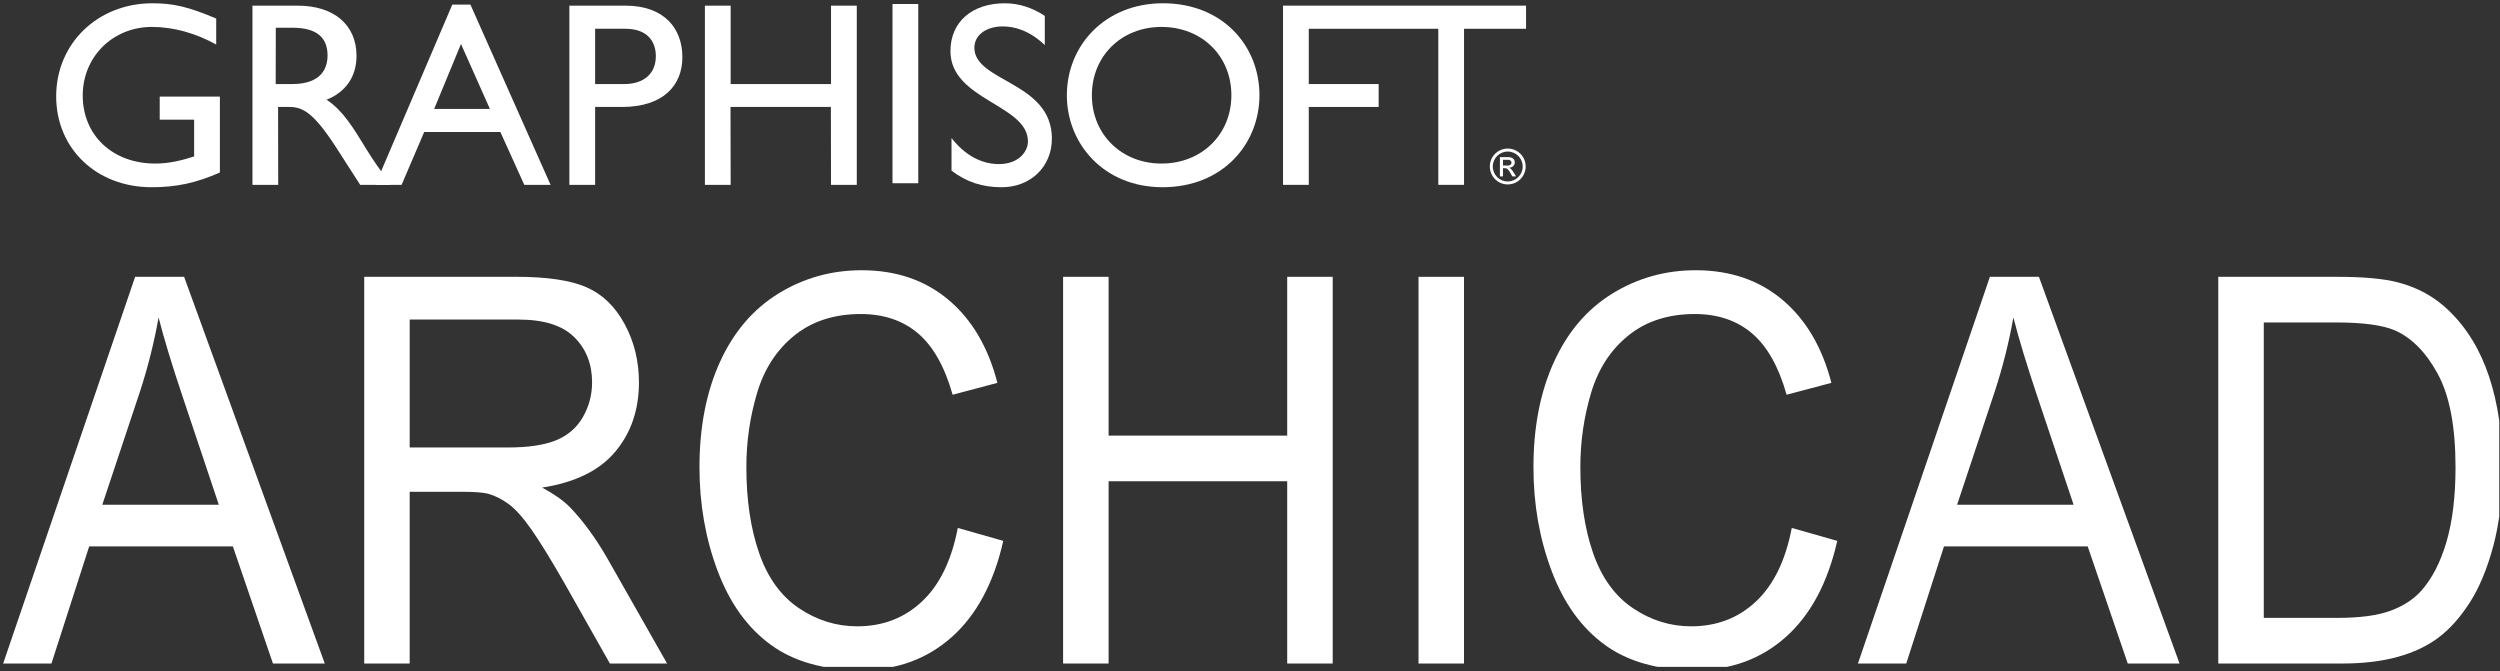
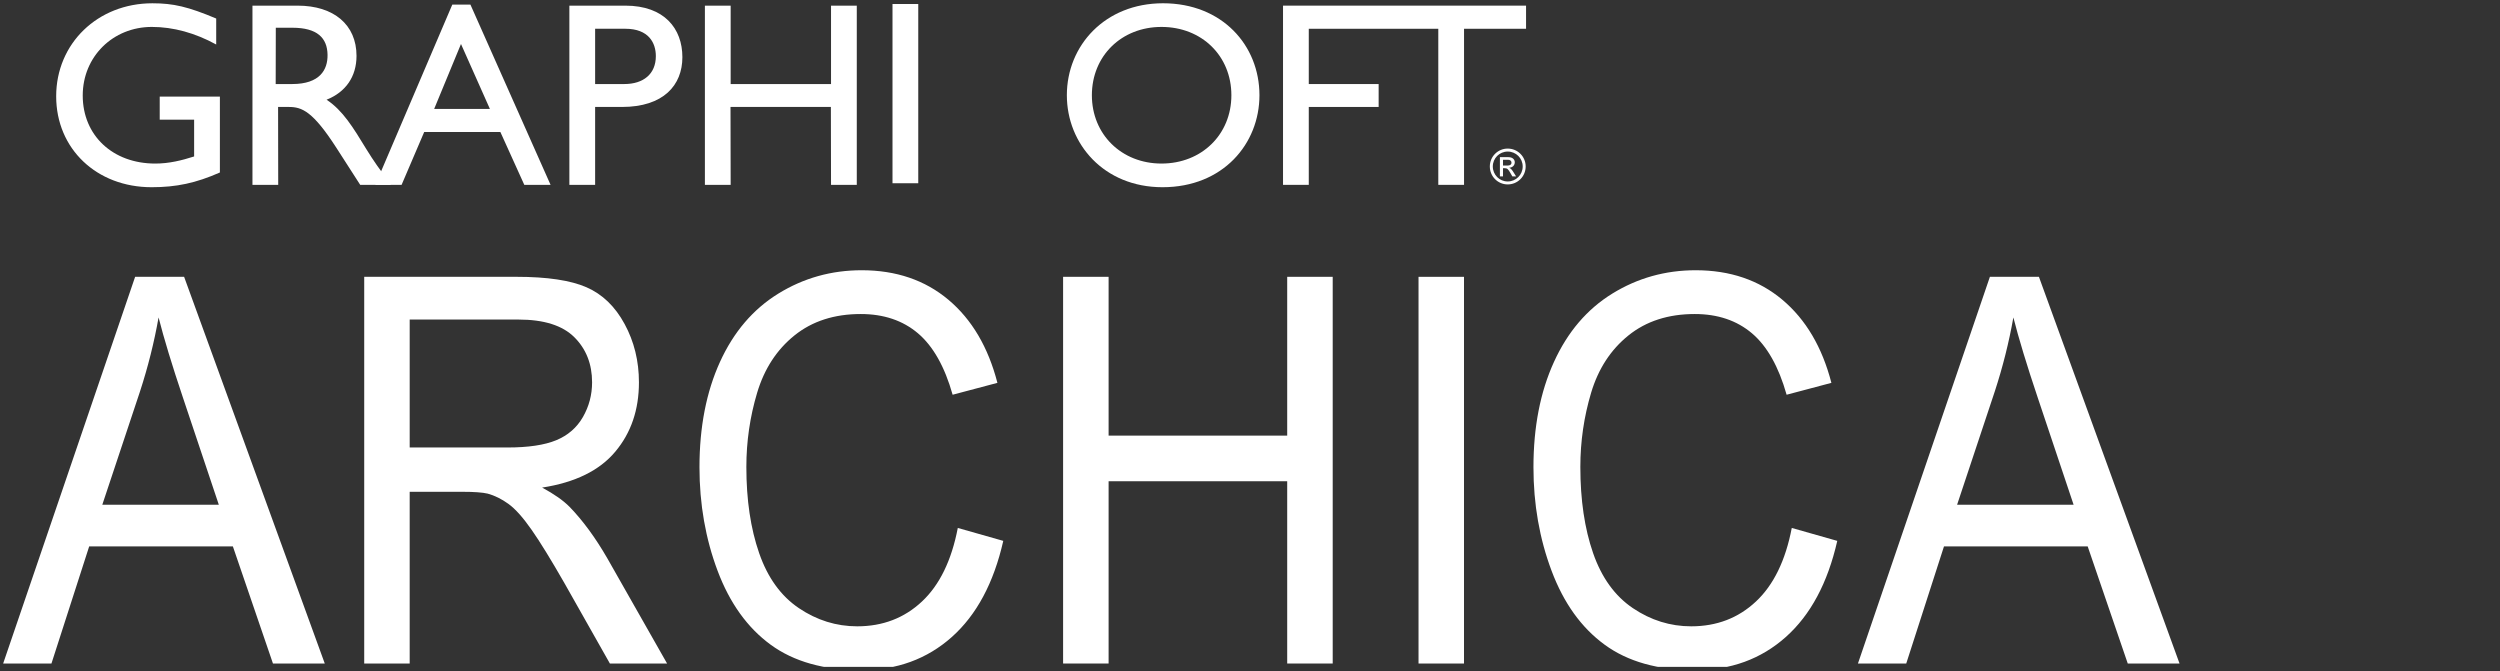
<svg xmlns="http://www.w3.org/2000/svg" width="100%" height="100%" viewBox="0 0 175 47" version="1.1" xml:space="preserve" style="fill-rule:evenodd;clip-rule:evenodd;stroke-linejoin:round;stroke-miterlimit:2;">
  <rect x="0" y="0" width="175" height="47" fill="#333333" stroke="none" />
  <rect id="archicad" x="0" y="0" width="174.948" height="46.679" style="fill:none;" />
  <clipPath id="_clip1">
    <rect x="0" y="0" width="174.948" height="46.679" />
  </clipPath>
  <g clip-path="url(#_clip1)">
    <g>
      <path d="M15.392,6.76l-4.212,0l0,1.618l2.409,0l0,2.574c-0.864,0.276 -1.747,0.498 -2.721,0.498c-2.98,0 -5.077,-1.968 -5.077,-4.765c0,-2.721 2.115,-4.8 4.837,-4.8c1.508,0 3.035,0.424 4.506,1.231l0,-1.819c-1.968,-0.828 -2.998,-1.067 -4.468,-1.067c-3.827,0 -6.734,2.813 -6.734,6.51c0,3.68 2.834,6.365 6.678,6.365c1.748,0 3.108,-0.294 4.782,-1.031l0,-5.314Z" style="fill:#fff;fill-rule:nonzero;" />
      <path d="M17.672,0.395l0,12.544l1.803,0l-0.009,-5.452l0.755,0c0.919,0 1.681,0.303 3.337,2.877l1.656,2.575l2.153,0c-0.866,-1.195 -1.178,-1.618 -1.712,-2.482c-0.955,-1.565 -1.656,-2.723 -2.796,-3.477c1.343,-0.533 2.097,-1.619 2.097,-3.071c0,-2.17 -1.582,-3.514 -4.12,-3.514l-3.164,0Zm1.634,1.546l1.158,0c1.747,0 2.446,0.717 2.464,1.893c0.018,1.05 -0.54,2.049 -2.472,2.049l-1.158,0l0.008,-3.942Z" style="fill:#fff;fill-rule:nonzero;" />
      <path d="M32.93,0.322l-1.269,0l-5.389,12.618l1.839,0l1.582,-3.698l5.334,0l1.674,3.698l1.839,0l-5.61,-12.618Zm-0.661,2.758l2.023,4.544l-3.9,0l1.877,-4.544Z" style="fill:#fff;fill-rule:nonzero;" />
      <path d="M39.856,0.395l0,12.544l1.803,0l0,-5.452l1.877,0c2.905,0 4.231,-1.518 4.231,-3.486c0,-1.988 -1.251,-3.606 -3.993,-3.606l-3.918,0Zm1.803,1.618l2.115,0c1.638,0 2.135,0.993 2.135,1.914c0,1.25 -0.866,1.956 -2.208,1.956l-2.042,0l0,-3.87Z" style="fill:#fff;fill-rule:nonzero;" />
      <path d="M59.975,0.395l-1.803,0l0,5.488l-7.026,0l0,-5.488l-1.803,0l0,12.544l1.803,0l-0.01,-5.452l7.026,0l0.01,5.452l1.803,0l0,-12.544Z" style="fill:#fff;fill-rule:nonzero;" />
      <rect x="62.475" y="0.281" width="1.803" height="12.546" style="fill:#fff;" />
-       <path d="M73.135,1.112c-0.882,-0.588 -1.84,-0.882 -2.796,-0.882c-2.299,0 -3.807,1.305 -3.807,3.348c0,3.438 5.424,3.734 5.424,6.326c0,0.699 -0.642,1.582 -2.038,1.582c-1.235,0 -2.394,-0.643 -3.312,-1.821l0,2.282c1.047,0.792 2.151,1.159 3.511,1.159c2.024,0 3.515,-1.435 3.515,-3.403c0,-3.992 -5.426,-3.956 -5.426,-6.365c0,-0.882 0.828,-1.489 1.986,-1.489c0.846,0 1.877,0.294 2.943,1.305l0,-2.042Z" style="fill:#fff;fill-rule:nonzero;" />
      <path d="M74.68,6.667c0,3.404 2.593,6.438 6.696,6.438c4.249,0 6.786,-3.054 6.786,-6.438c0,-3.495 -2.612,-6.438 -6.75,-6.438c-4.065,0 -6.732,2.961 -6.732,6.438m1.752,0c0,-2.758 2.077,-4.782 4.873,-4.782c2.816,0 4.892,2.024 4.892,4.782c0,2.742 -2.076,4.782 -4.892,4.782c-2.796,0 -4.873,-2.04 -4.873,-4.782" style="fill:#fff;fill-rule:nonzero;" />
      <path d="M104.993,12.348l0.217,0l0,-0.572l0.129,0c0.168,0 0.233,0.057 0.404,0.36l0.12,0.212l0.264,0l-0.165,-0.263c-0.111,-0.18 -0.195,-0.294 -0.312,-0.336l0,-0.007c0.229,-0.014 0.385,-0.17 0.385,-0.387c0,-0.147 -0.114,-0.354 -0.445,-0.354l-0.597,0l0,1.347Zm0.217,-0.759l0,-0.405l0.351,0c0.143,0 0.243,0.078 0.243,0.201c0,0.139 -0.112,0.204 -0.28,0.204l-0.314,0Zm1.379,0.064c0,0.581 -0.47,1.05 -1.049,1.05c-0.577,0 -1.044,-0.469 -1.044,-1.05c0,-0.577 0.467,-1.044 1.044,-1.044c0.579,0 1.049,0.467 1.049,1.044m0.208,0c0,-0.694 -0.561,-1.252 -1.257,-1.252c-0.693,0 -1.252,0.558 -1.252,1.252c0,0.695 0.559,1.257 1.252,1.257c0.696,0 1.257,-0.562 1.257,-1.257" style="fill:#fff;fill-rule:nonzero;" />
      <path d="M91.614,2.014l0,3.87l4.891,0l0,1.603l-4.891,0l0,5.453l-1.802,0l0,-12.545l17.012,0l0,1.619l-4.341,0l0,10.926l-1.802,0l0,-10.926l-9.067,0Z" style="fill:#fff;fill-rule:nonzero;" />
      <path d="M0.221,46.446l9.238,-27.069l3.429,0l9.846,27.069l-3.627,0l-2.806,-8.198l-10.058,0l-2.641,8.198l-3.381,0Zm6.94,-11.115l8.156,0l-2.511,-7.497c-0.765,-2.277 -1.334,-4.148 -1.706,-5.613c-0.307,1.735 -0.739,3.46 -1.296,5.17l-2.643,7.94Z" style="fill:#fff;fill-rule:nonzero;" />
      <path d="M25.495,46.446l0,-27.069l10.665,0c2.145,0 3.774,0.244 4.891,0.73c1.115,0.486 2.007,1.344 2.673,2.576c0.668,1.231 1.002,2.59 1.002,4.08c0,1.92 -0.552,3.54 -1.657,4.855c-1.104,1.319 -2.811,2.156 -5.12,2.513c0.843,0.454 1.482,0.904 1.92,1.347c0.93,0.96 1.811,2.161 2.642,3.601l4.185,7.367l-4.004,0l-3.184,-5.631c-0.93,-1.625 -1.695,-2.87 -2.297,-3.731c-0.601,-0.861 -1.141,-1.464 -1.617,-1.809c-0.475,-0.343 -0.96,-0.585 -1.452,-0.72c-0.361,-0.085 -0.951,-0.129 -1.771,-0.129l-3.693,0l0,12.02l-3.183,0Zm3.183,-15.122l6.843,0c1.455,0 2.592,-0.169 3.414,-0.508c0.819,-0.339 1.443,-0.879 1.87,-1.625c0.426,-0.745 0.641,-1.552 0.641,-2.428c0,-1.278 -0.414,-2.333 -1.241,-3.156c-0.825,-0.825 -2.13,-1.238 -3.913,-1.238l-7.614,0l0,8.955Z" style="fill:#fff;fill-rule:nonzero;" />
      <path d="M67.046,36.956l3.183,0.905c-0.666,2.941 -1.868,5.185 -3.602,6.73c-1.734,1.545 -3.853,2.318 -6.358,2.318c-2.592,0 -4.701,-0.594 -6.326,-1.782c-1.624,-1.188 -2.86,-2.909 -3.708,-5.162c-0.847,-2.251 -1.272,-4.671 -1.272,-7.255c0,-2.819 0.479,-5.277 1.436,-7.377c0.957,-2.099 2.319,-3.693 4.086,-4.782c1.767,-1.089 3.711,-1.634 5.833,-1.634c2.406,0 4.431,0.689 6.072,2.067c1.641,1.38 2.784,3.318 3.429,5.816l-3.135,0.832c-0.556,-1.971 -1.368,-3.403 -2.428,-4.302c-1.061,-0.898 -2.396,-1.348 -4.004,-1.348c-1.848,0 -3.393,0.498 -4.635,1.495c-1.242,0.998 -2.113,2.336 -2.617,4.016c-0.503,1.681 -0.755,3.414 -0.755,5.197c0,2.303 0.299,4.313 0.896,6.03c0.595,1.716 1.522,2.999 2.779,3.849c1.259,0.849 2.621,1.274 4.086,1.274c1.784,0 3.293,-0.578 4.53,-1.736c1.235,-1.156 2.072,-2.874 2.51,-5.151" style="fill:#fff;fill-rule:nonzero;" />
      <path d="M74.417,46.446l0,-27.069l3.185,0l0,11.116l12.502,0l0,-11.116l3.185,0l0,27.069l-3.185,0l0,-12.759l-12.502,0l0,12.759l-3.185,0Z" style="fill:#fff;fill-rule:nonzero;" />
      <rect x="99.297" y="19.378" width="3.183" height="27.069" style="fill:#fff;" />
      <path d="M125.424,36.956l3.185,0.905c-0.668,2.941 -1.869,5.185 -3.603,6.73c-1.733,1.545 -3.854,2.318 -6.359,2.318c-2.592,0 -4.701,-0.594 -6.324,-1.782c-1.626,-1.188 -2.862,-2.909 -3.709,-5.162c-0.848,-2.251 -1.272,-4.671 -1.272,-7.255c0,-2.819 0.478,-5.277 1.437,-7.377c0.955,-2.099 2.317,-3.693 4.084,-4.782c1.767,-1.089 3.713,-1.634 5.834,-1.634c2.406,0 4.431,0.689 6.07,2.067c1.641,1.38 2.786,3.318 3.431,5.816l-3.135,0.832c-0.557,-1.971 -1.367,-3.403 -2.427,-4.302c-1.062,-0.898 -2.396,-1.348 -4.005,-1.348c-1.848,0 -3.395,0.498 -4.635,1.495c-1.242,0.998 -2.114,2.336 -2.618,4.016c-0.502,1.681 -0.754,3.414 -0.754,5.197c0,2.303 0.298,4.313 0.894,6.03c0.597,1.716 1.524,2.999 2.781,3.849c1.258,0.849 2.62,1.274 4.086,1.274c1.783,0 3.294,-0.578 4.53,-1.736c1.236,-1.156 2.073,-2.874 2.509,-5.151" style="fill:#fff;fill-rule:nonzero;" />
      <path d="M130.056,46.446l9.237,-27.069l3.432,0l9.843,27.069l-3.625,0l-2.805,-8.198l-10.059,0l-2.642,8.198l-3.381,0Zm6.941,-11.115l8.155,0l-2.511,-7.497c-0.765,-2.277 -1.333,-4.148 -1.705,-5.613c-0.306,1.735 -0.74,3.46 -1.298,5.17l-2.641,7.94Z" style="fill:#fff;fill-rule:nonzero;" />
-       <path d="M155.28,46.446l0,-27.069l8.288,0c1.869,0 3.297,0.13 4.282,0.388c1.379,0.357 2.553,1.004 3.528,1.938c1.269,1.208 2.219,2.75 2.847,4.626c0.629,1.878 0.944,4.023 0.944,6.435c0,2.055 -0.213,3.878 -0.641,5.466c-0.426,1.587 -0.973,2.901 -1.641,3.942c-0.667,1.04 -1.396,1.859 -2.19,2.456c-0.793,0.597 -1.75,1.048 -2.872,1.357c-1.121,0.308 -2.409,0.461 -3.864,0.461l-8.681,0Zm3.185,-3.194l5.134,0c1.587,0 2.831,-0.166 3.734,-0.499c0.903,-0.332 1.621,-0.8 2.158,-1.403c0.755,-0.849 1.343,-1.99 1.764,-3.424c0.42,-1.436 0.632,-3.173 0.632,-5.217c0,-2.831 -0.413,-5.007 -1.239,-6.528c-0.825,-1.52 -1.83,-2.538 -3.011,-3.056c-0.853,-0.367 -2.227,-0.553 -4.119,-0.553l-5.053,0l0,20.68Z" style="fill:#fff;fill-rule:nonzero;" />
    </g>
  </g>
</svg>